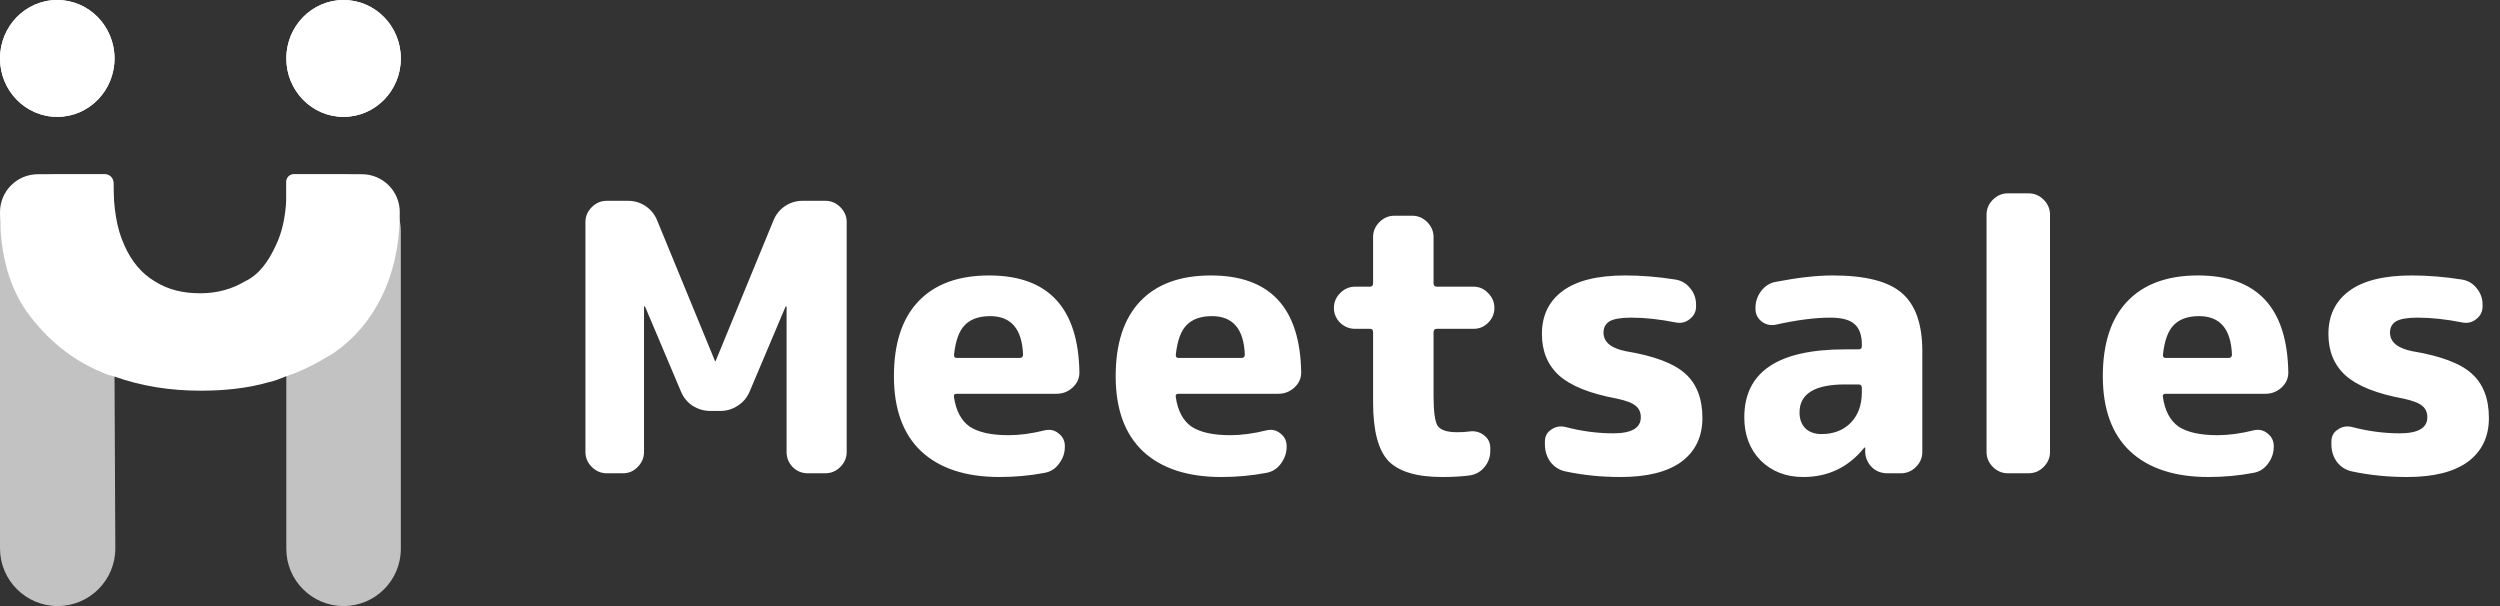
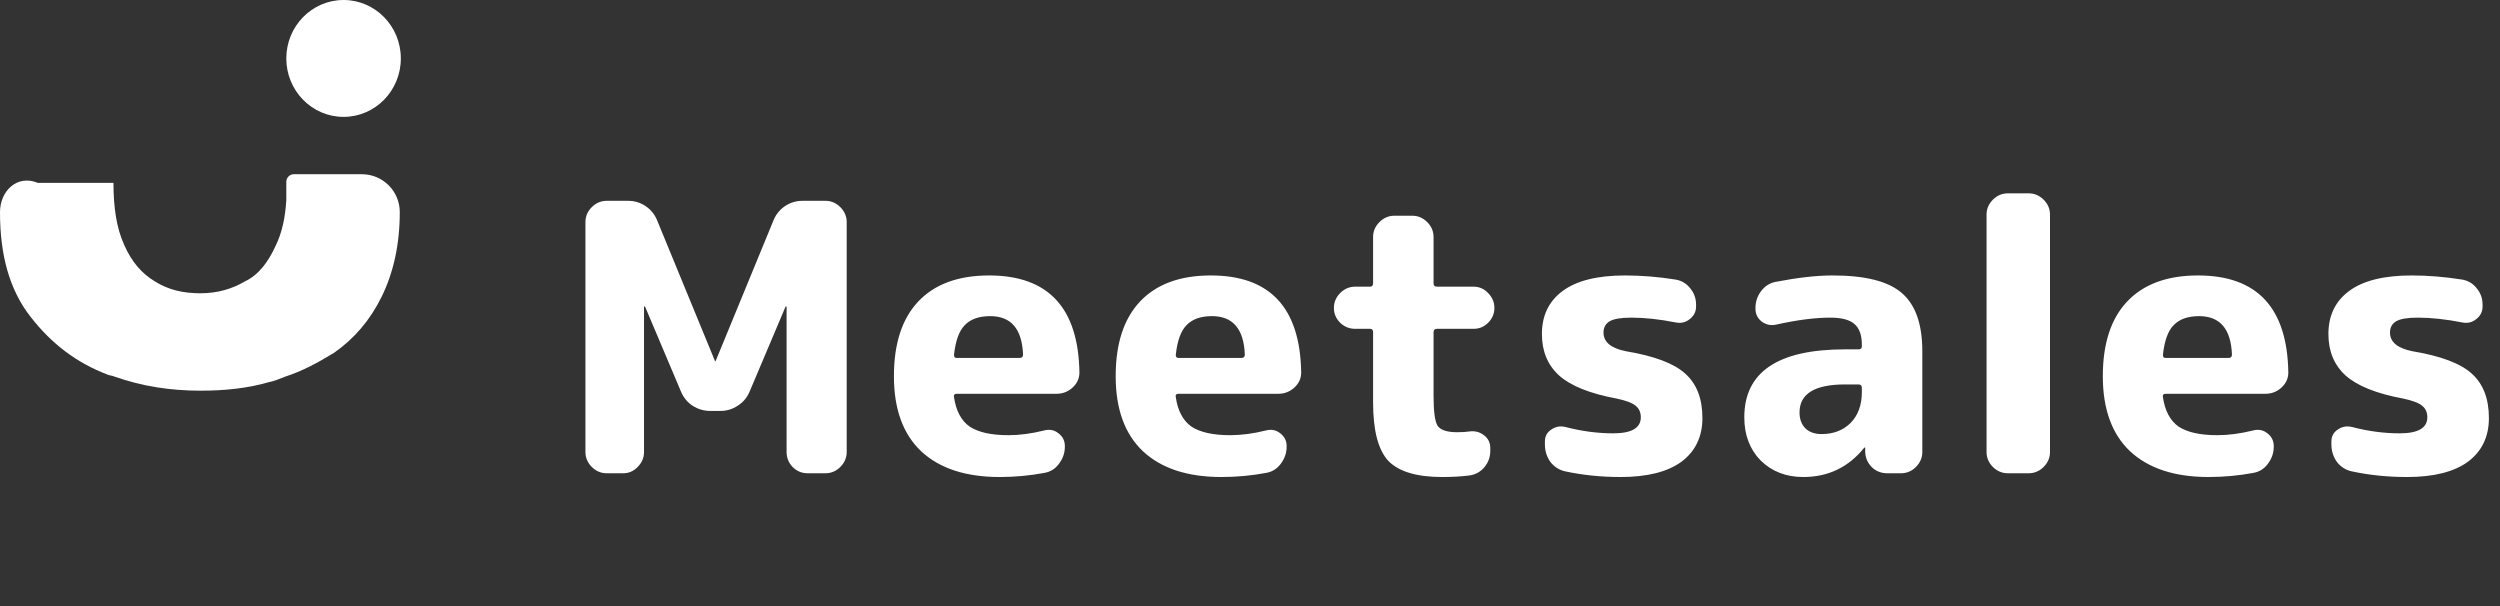
<svg xmlns="http://www.w3.org/2000/svg" width="132" height="32" viewBox="0 0 132 32" fill="none">
  <rect x="0" y="0" width="132" height="32" fill="#333333" stroke="none" />
  <path d="M32.034 24.988C31.732 24.988 31.469 24.877 31.246 24.654C31.022 24.43 30.911 24.167 30.911 23.865V11.726C30.911 11.424 31.022 11.162 31.246 10.938C31.469 10.715 31.732 10.603 32.034 10.603H33.157C33.499 10.603 33.807 10.695 34.083 10.879C34.359 11.063 34.563 11.313 34.694 11.628L37.749 19.057C37.749 19.07 37.755 19.077 37.768 19.077C37.782 19.077 37.788 19.07 37.788 19.057L40.843 11.628C40.974 11.313 41.177 11.063 41.453 10.879C41.729 10.695 42.038 10.603 42.38 10.603H43.582C43.884 10.603 44.147 10.715 44.37 10.938C44.593 11.162 44.705 11.424 44.705 11.726V23.865C44.705 24.167 44.593 24.43 44.37 24.654C44.147 24.877 43.884 24.988 43.582 24.988H42.636C42.334 24.988 42.071 24.877 41.847 24.654C41.637 24.43 41.532 24.167 41.532 23.865V16.2C41.532 16.186 41.526 16.18 41.512 16.18C41.486 16.18 41.473 16.186 41.473 16.2L39.581 20.673C39.45 20.988 39.24 21.238 38.951 21.422C38.675 21.606 38.366 21.698 38.025 21.698H37.512C37.171 21.698 36.855 21.606 36.566 21.422C36.29 21.238 36.087 20.988 35.955 20.673L34.064 16.2C34.064 16.186 34.05 16.18 34.024 16.18C34.011 16.18 34.004 16.186 34.004 16.2V23.865C34.004 24.167 33.893 24.43 33.669 24.654C33.459 24.877 33.203 24.988 32.901 24.988H32.034ZM52.283 16.692C51.692 16.692 51.245 16.85 50.943 17.165C50.641 17.467 50.451 17.993 50.371 18.742C50.371 18.847 50.417 18.899 50.51 18.899H53.84C53.958 18.899 54.017 18.84 54.017 18.722C53.965 17.369 53.386 16.692 52.283 16.692ZM52.775 25.186C50.989 25.186 49.609 24.732 48.637 23.826C47.678 22.919 47.199 21.599 47.199 19.865C47.199 18.144 47.626 16.83 48.48 15.924C49.347 15.004 50.595 14.544 52.224 14.544C55.351 14.544 56.94 16.252 56.993 19.668C56.993 19.983 56.868 20.253 56.618 20.476C56.382 20.686 56.106 20.791 55.79 20.791H50.529C50.397 20.791 50.345 20.85 50.371 20.968C50.477 21.691 50.752 22.21 51.199 22.525C51.659 22.827 52.342 22.978 53.248 22.978C53.84 22.978 54.477 22.893 55.16 22.722C55.436 22.657 55.679 22.709 55.889 22.88C56.113 23.051 56.224 23.274 56.224 23.55V23.589C56.224 23.918 56.119 24.22 55.908 24.496C55.712 24.759 55.456 24.916 55.14 24.969C54.379 25.113 53.59 25.186 52.775 25.186ZM63.993 16.692C63.401 16.692 62.955 16.85 62.653 17.165C62.351 17.467 62.16 17.993 62.081 18.742C62.081 18.847 62.127 18.899 62.219 18.899H65.55C65.668 18.899 65.727 18.84 65.727 18.722C65.674 17.369 65.096 16.692 63.993 16.692ZM64.485 25.186C62.699 25.186 61.319 24.732 60.347 23.826C59.388 22.919 58.908 21.599 58.908 19.865C58.908 18.144 59.336 16.83 60.19 15.924C61.056 15.004 62.305 14.544 63.934 14.544C67.06 14.544 68.65 16.252 68.703 19.668C68.703 19.983 68.578 20.253 68.328 20.476C68.091 20.686 67.816 20.791 67.5 20.791H62.238C62.107 20.791 62.055 20.85 62.081 20.968C62.186 21.691 62.462 22.21 62.908 22.525C63.369 22.827 64.052 22.978 64.958 22.978C65.55 22.978 66.186 22.893 66.869 22.722C67.146 22.657 67.389 22.709 67.599 22.88C67.822 23.051 67.934 23.274 67.934 23.55V23.589C67.934 23.918 67.829 24.22 67.618 24.496C67.421 24.759 67.165 24.916 66.85 24.969C66.088 25.113 65.299 25.186 64.485 25.186ZM71.554 17.362C71.252 17.362 70.989 17.257 70.765 17.047C70.542 16.824 70.43 16.561 70.43 16.259C70.43 15.957 70.542 15.694 70.765 15.47C70.989 15.247 71.252 15.136 71.554 15.136H72.342C72.447 15.136 72.499 15.076 72.499 14.958V12.515C72.499 12.213 72.611 11.95 72.835 11.726C73.058 11.503 73.32 11.391 73.623 11.391H74.569C74.871 11.391 75.133 11.503 75.357 11.726C75.58 11.95 75.692 12.213 75.692 12.515V14.958C75.692 15.076 75.751 15.136 75.869 15.136H77.8C78.102 15.136 78.359 15.247 78.569 15.47C78.792 15.694 78.904 15.957 78.904 16.259C78.904 16.561 78.792 16.824 78.569 17.047C78.359 17.257 78.102 17.362 77.8 17.362H75.869C75.751 17.362 75.692 17.421 75.692 17.54V20.909C75.692 21.737 75.764 22.262 75.908 22.486C76.066 22.709 76.408 22.821 76.933 22.821C77.209 22.821 77.426 22.808 77.584 22.781C77.873 22.742 78.129 22.808 78.352 22.978C78.576 23.149 78.687 23.372 78.687 23.648V23.806C78.687 24.134 78.582 24.424 78.372 24.673C78.161 24.923 77.892 25.067 77.564 25.107C77.156 25.159 76.683 25.186 76.145 25.186C74.805 25.186 73.859 24.903 73.307 24.338C72.768 23.76 72.499 22.729 72.499 21.244V17.54C72.499 17.421 72.447 17.362 72.342 17.362H71.554ZM85.374 21.047C83.955 20.785 82.937 20.377 82.32 19.826C81.715 19.274 81.413 18.545 81.413 17.638C81.413 16.666 81.774 15.911 82.497 15.372C83.233 14.82 84.336 14.544 85.807 14.544C86.674 14.544 87.562 14.617 88.468 14.761C88.783 14.814 89.039 14.965 89.237 15.214C89.447 15.464 89.552 15.753 89.552 16.081V16.18C89.552 16.456 89.44 16.679 89.217 16.85C89.006 17.021 88.763 17.08 88.488 17.027C87.634 16.857 86.846 16.771 86.123 16.771C85.584 16.771 85.204 16.837 84.98 16.968C84.77 17.099 84.665 17.297 84.665 17.559C84.665 18.059 85.058 18.387 85.847 18.545C87.344 18.794 88.389 19.188 88.98 19.727C89.585 20.266 89.887 21.047 89.887 22.072C89.887 23.057 89.519 23.826 88.783 24.378C88.047 24.916 86.977 25.186 85.571 25.186C84.547 25.186 83.575 25.087 82.654 24.89C82.34 24.824 82.077 24.66 81.866 24.397C81.669 24.121 81.571 23.813 81.571 23.471V23.314C81.571 23.038 81.683 22.827 81.906 22.683C82.129 22.525 82.379 22.479 82.654 22.545C83.508 22.768 84.35 22.88 85.177 22.88C86.149 22.88 86.635 22.597 86.635 22.033C86.635 21.77 86.543 21.566 86.359 21.422C86.189 21.277 85.86 21.152 85.374 21.047ZM97.419 20.298C95.816 20.298 95.015 20.791 95.015 21.776C95.015 22.131 95.12 22.413 95.33 22.624C95.54 22.821 95.823 22.919 96.178 22.919C96.808 22.919 97.32 22.722 97.715 22.328C98.109 21.921 98.305 21.382 98.305 20.712V20.476C98.305 20.358 98.246 20.298 98.128 20.298H97.419ZM95.212 25.186C94.305 25.186 93.556 24.896 92.966 24.318C92.387 23.727 92.099 22.965 92.099 22.033C92.099 19.642 93.872 18.446 97.419 18.446H98.128C98.246 18.446 98.305 18.394 98.305 18.288V18.19C98.305 17.691 98.174 17.329 97.912 17.106C97.662 16.883 97.235 16.771 96.63 16.771C95.829 16.771 94.87 16.896 93.754 17.145C93.478 17.198 93.228 17.139 93.005 16.968C92.794 16.797 92.689 16.574 92.689 16.298V16.259C92.689 15.93 92.788 15.635 92.985 15.372C93.195 15.096 93.458 14.932 93.774 14.879C94.929 14.656 95.927 14.544 96.768 14.544C98.49 14.544 99.705 14.853 100.414 15.47C101.137 16.088 101.498 17.113 101.498 18.545V23.865C101.498 24.167 101.386 24.43 101.163 24.654C100.94 24.877 100.677 24.988 100.375 24.988H99.646C99.331 24.988 99.061 24.883 98.838 24.673C98.615 24.45 98.496 24.18 98.483 23.865V23.648C98.483 23.635 98.477 23.629 98.464 23.629C98.437 23.629 98.424 23.635 98.424 23.648C97.597 24.673 96.525 25.186 95.212 25.186ZM106.013 24.988C105.711 24.988 105.448 24.877 105.224 24.654C105.001 24.43 104.89 24.167 104.89 23.865V11.332C104.89 11.03 105.001 10.767 105.224 10.544C105.448 10.321 105.711 10.209 106.013 10.209H107.116C107.419 10.209 107.681 10.321 107.904 10.544C108.128 10.767 108.24 11.03 108.24 11.332V23.865C108.24 24.167 108.128 24.43 107.904 24.654C107.681 24.877 107.419 24.988 107.116 24.988H106.013ZM116.113 16.692C115.522 16.692 115.076 16.85 114.773 17.165C114.471 17.467 114.281 17.993 114.202 18.742C114.202 18.847 114.248 18.899 114.34 18.899H117.67C117.788 18.899 117.847 18.84 117.847 18.722C117.795 17.369 117.216 16.692 116.113 16.692ZM116.606 25.186C114.819 25.186 113.44 24.732 112.467 23.826C111.508 22.919 111.029 21.599 111.029 19.865C111.029 18.144 111.456 16.83 112.31 15.924C113.177 15.004 114.425 14.544 116.054 14.544C119.181 14.544 120.77 16.252 120.823 19.668C120.823 19.983 120.698 20.253 120.449 20.476C120.212 20.686 119.936 20.791 119.621 20.791H114.36C114.228 20.791 114.176 20.85 114.202 20.968C114.307 21.691 114.583 22.21 115.03 22.525C115.489 22.827 116.172 22.978 117.079 22.978C117.67 22.978 118.307 22.893 118.99 22.722C119.266 22.657 119.509 22.709 119.72 22.88C119.943 23.051 120.054 23.274 120.054 23.55V23.589C120.054 23.918 119.949 24.22 119.739 24.496C119.542 24.759 119.286 24.916 118.971 24.969C118.209 25.113 117.421 25.186 116.606 25.186ZM126.901 21.047C125.482 20.785 124.464 20.377 123.847 19.826C123.242 19.274 122.94 18.545 122.94 17.638C122.94 16.666 123.301 15.911 124.024 15.372C124.76 14.82 125.864 14.544 127.335 14.544C128.202 14.544 129.089 14.617 129.995 14.761C130.31 14.814 130.567 14.965 130.764 15.214C130.974 15.464 131.079 15.753 131.079 16.081V16.18C131.079 16.456 130.967 16.679 130.744 16.85C130.534 17.021 130.29 17.08 130.015 17.027C129.161 16.857 128.373 16.771 127.65 16.771C127.111 16.771 126.731 16.837 126.507 16.968C126.297 17.099 126.192 17.297 126.192 17.559C126.192 18.059 126.586 18.387 127.374 18.545C128.872 18.794 129.916 19.188 130.508 19.727C131.111 20.266 131.414 21.047 131.414 22.072C131.414 23.057 131.046 23.826 130.31 24.378C129.574 24.916 128.504 25.186 127.098 25.186C126.074 25.186 125.102 25.087 124.182 24.89C123.866 24.824 123.604 24.66 123.394 24.397C123.196 24.121 123.098 23.813 123.098 23.471V23.314C123.098 23.038 123.209 22.827 123.433 22.683C123.656 22.525 123.906 22.479 124.182 22.545C125.036 22.768 125.877 22.88 126.704 22.88C127.676 22.88 128.163 22.597 128.163 22.033C128.163 21.77 128.071 21.566 127.886 21.422C127.716 21.277 127.388 21.152 126.901 21.047Z" fill="white" />
-   <path d="M15.517 9.199C15.296 9.199 15.117 9.378 15.117 9.599C15.117 9.942 15.117 10.399 15.117 10.399C15.117 10.399 15.117 10.399 15.117 10.399V28.976C15.117 30.645 16.471 31.999 18.141 31.999C19.81 31.999 21.164 30.645 21.164 28.976V12.223C21.164 10.553 19.81 9.199 18.141 9.199H15.517ZM6.047 19.885L5.991 9.656C5.991 9.404 5.786 9.199 5.534 9.199H2.995C1.341 9.199 0 10.54 0 12.195V28.955C0 30.636 1.363 31.999 3.044 31.999C4.731 31.999 6.097 30.628 6.089 28.941L6.047 19.885Z" fill="white" fill-opacity="0.7" />
-   <path d="M15.517 9.199C15.296 9.199 15.117 9.378 15.117 9.599C15.117 9.942 15.117 10.228 15.117 10.571C15.061 11.485 14.893 12.285 14.557 12.971C14.165 13.828 13.662 14.514 12.934 14.856C12.262 15.256 11.478 15.485 10.582 15.485C9.686 15.485 8.902 15.313 8.174 14.856C7.503 14.456 6.943 13.828 6.551 12.914C6.159 12.056 5.991 10.971 5.991 9.656C5.991 9.404 5.786 9.199 5.534 9.199H2C0.895 9.199 0 10.095 0 11.199C0 13.485 0.504 15.313 1.624 16.742C2.743 18.171 4.031 19.142 5.655 19.771C5.767 19.828 5.935 19.828 6.047 19.885C7.503 20.399 9.014 20.628 10.582 20.628C11.814 20.628 13.046 20.514 14.221 20.171C14.501 20.113 14.781 19.999 15.061 19.885C15.957 19.599 16.797 19.142 17.637 18.628C18.701 17.885 19.54 16.913 20.156 15.656C20.772 14.399 21.108 12.914 21.108 11.199C21.108 10.095 20.213 9.199 19.108 9.199H15.517Z" fill="white" />
-   <path d="M3.023 6.171C4.693 6.171 6.047 4.79 6.047 3.086C6.047 1.382 4.693 0 3.023 0C1.354 0 0 1.382 0 3.086C0 4.79 1.354 6.171 3.023 6.171Z" fill="white" />
-   <path d="M18.14 6.171C19.81 6.171 21.164 4.79 21.164 3.086C21.164 1.382 19.81 0 18.14 0C16.47 0 15.117 1.382 15.117 3.086C15.117 4.79 16.47 6.171 18.14 6.171Z" fill="white" />
-   <path d="M3.023 6.171C4.693 6.171 6.047 4.79 6.047 3.086C6.047 1.382 4.693 0 3.023 0C1.354 0 0 1.382 0 3.086C0 4.79 1.354 6.171 3.023 6.171Z" fill="white" />
+   <path d="M15.517 9.199C15.296 9.199 15.117 9.378 15.117 9.599C15.117 9.942 15.117 10.228 15.117 10.571C15.061 11.485 14.893 12.285 14.557 12.971C14.165 13.828 13.662 14.514 12.934 14.856C12.262 15.256 11.478 15.485 10.582 15.485C9.686 15.485 8.902 15.313 8.174 14.856C7.503 14.456 6.943 13.828 6.551 12.914C6.159 12.056 5.991 10.971 5.991 9.656H2C0.895 9.199 0 10.095 0 11.199C0 13.485 0.504 15.313 1.624 16.742C2.743 18.171 4.031 19.142 5.655 19.771C5.767 19.828 5.935 19.828 6.047 19.885C7.503 20.399 9.014 20.628 10.582 20.628C11.814 20.628 13.046 20.514 14.221 20.171C14.501 20.113 14.781 19.999 15.061 19.885C15.957 19.599 16.797 19.142 17.637 18.628C18.701 17.885 19.54 16.913 20.156 15.656C20.772 14.399 21.108 12.914 21.108 11.199C21.108 10.095 20.213 9.199 19.108 9.199H15.517Z" fill="white" />
  <path d="M18.14 6.171C19.81 6.171 21.164 4.79 21.164 3.086C21.164 1.382 19.81 0 18.14 0C16.47 0 15.117 1.382 15.117 3.086C15.117 4.79 16.47 6.171 18.14 6.171Z" fill="white" />
</svg>